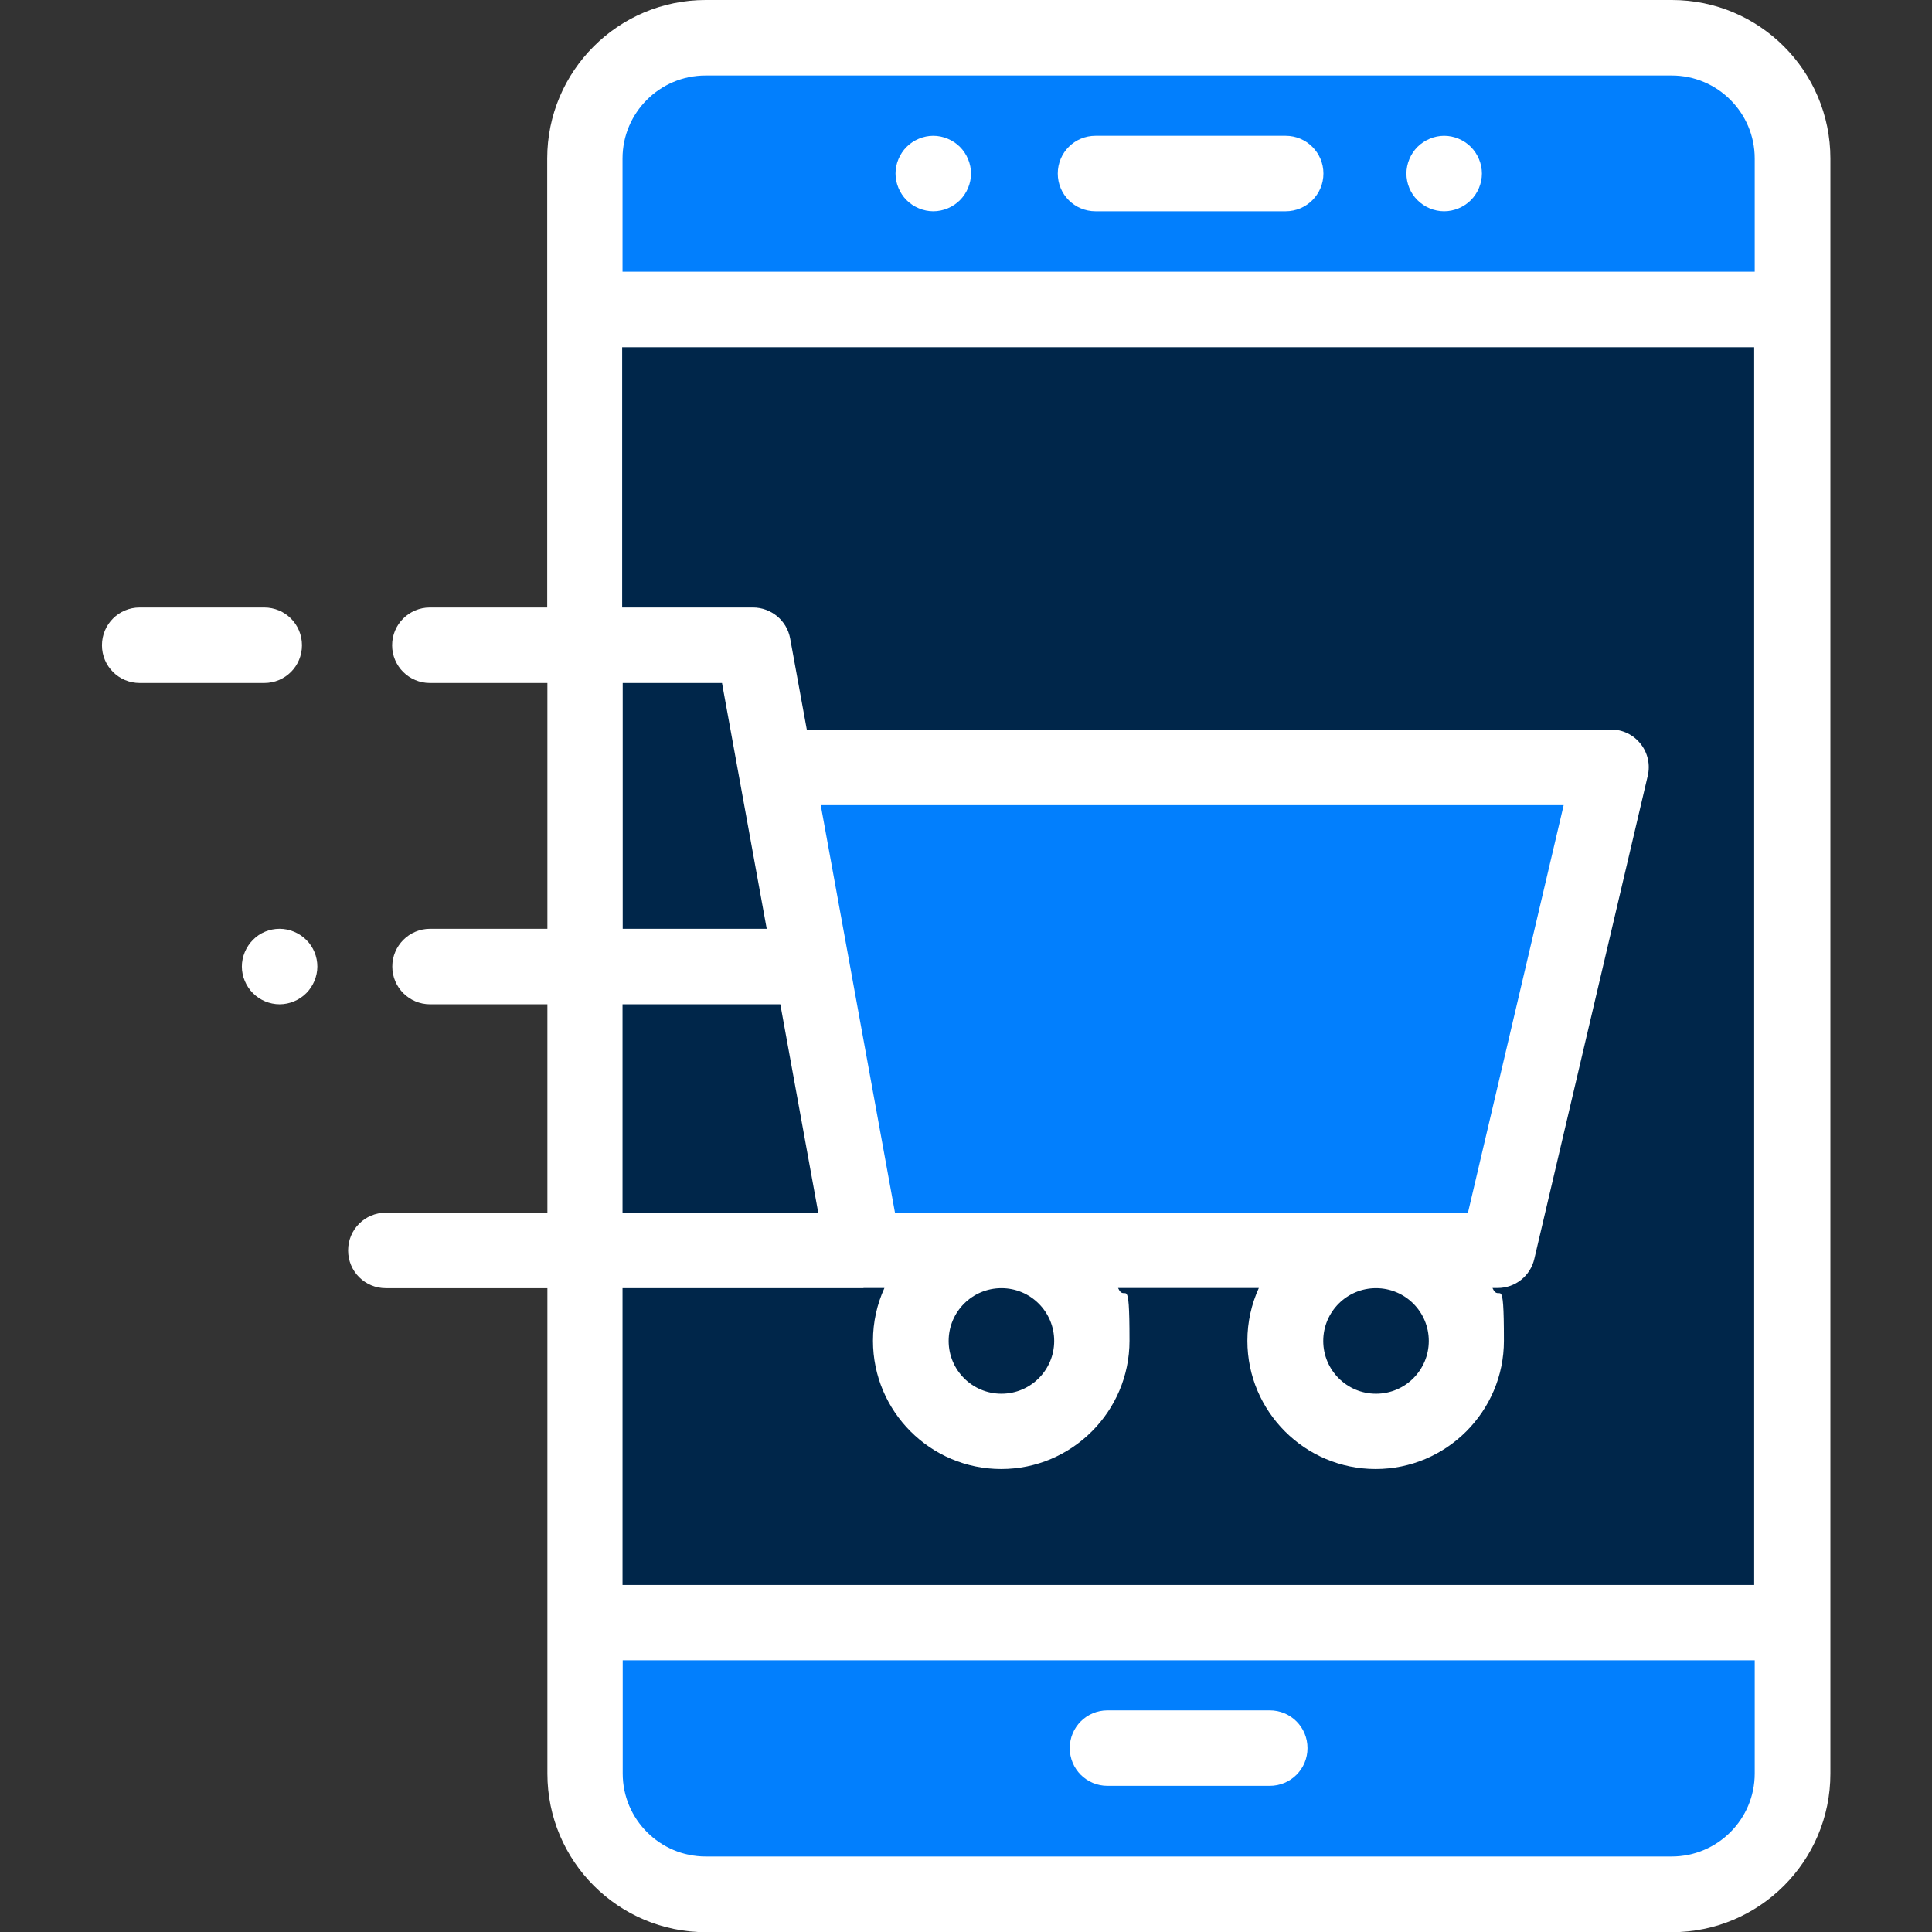
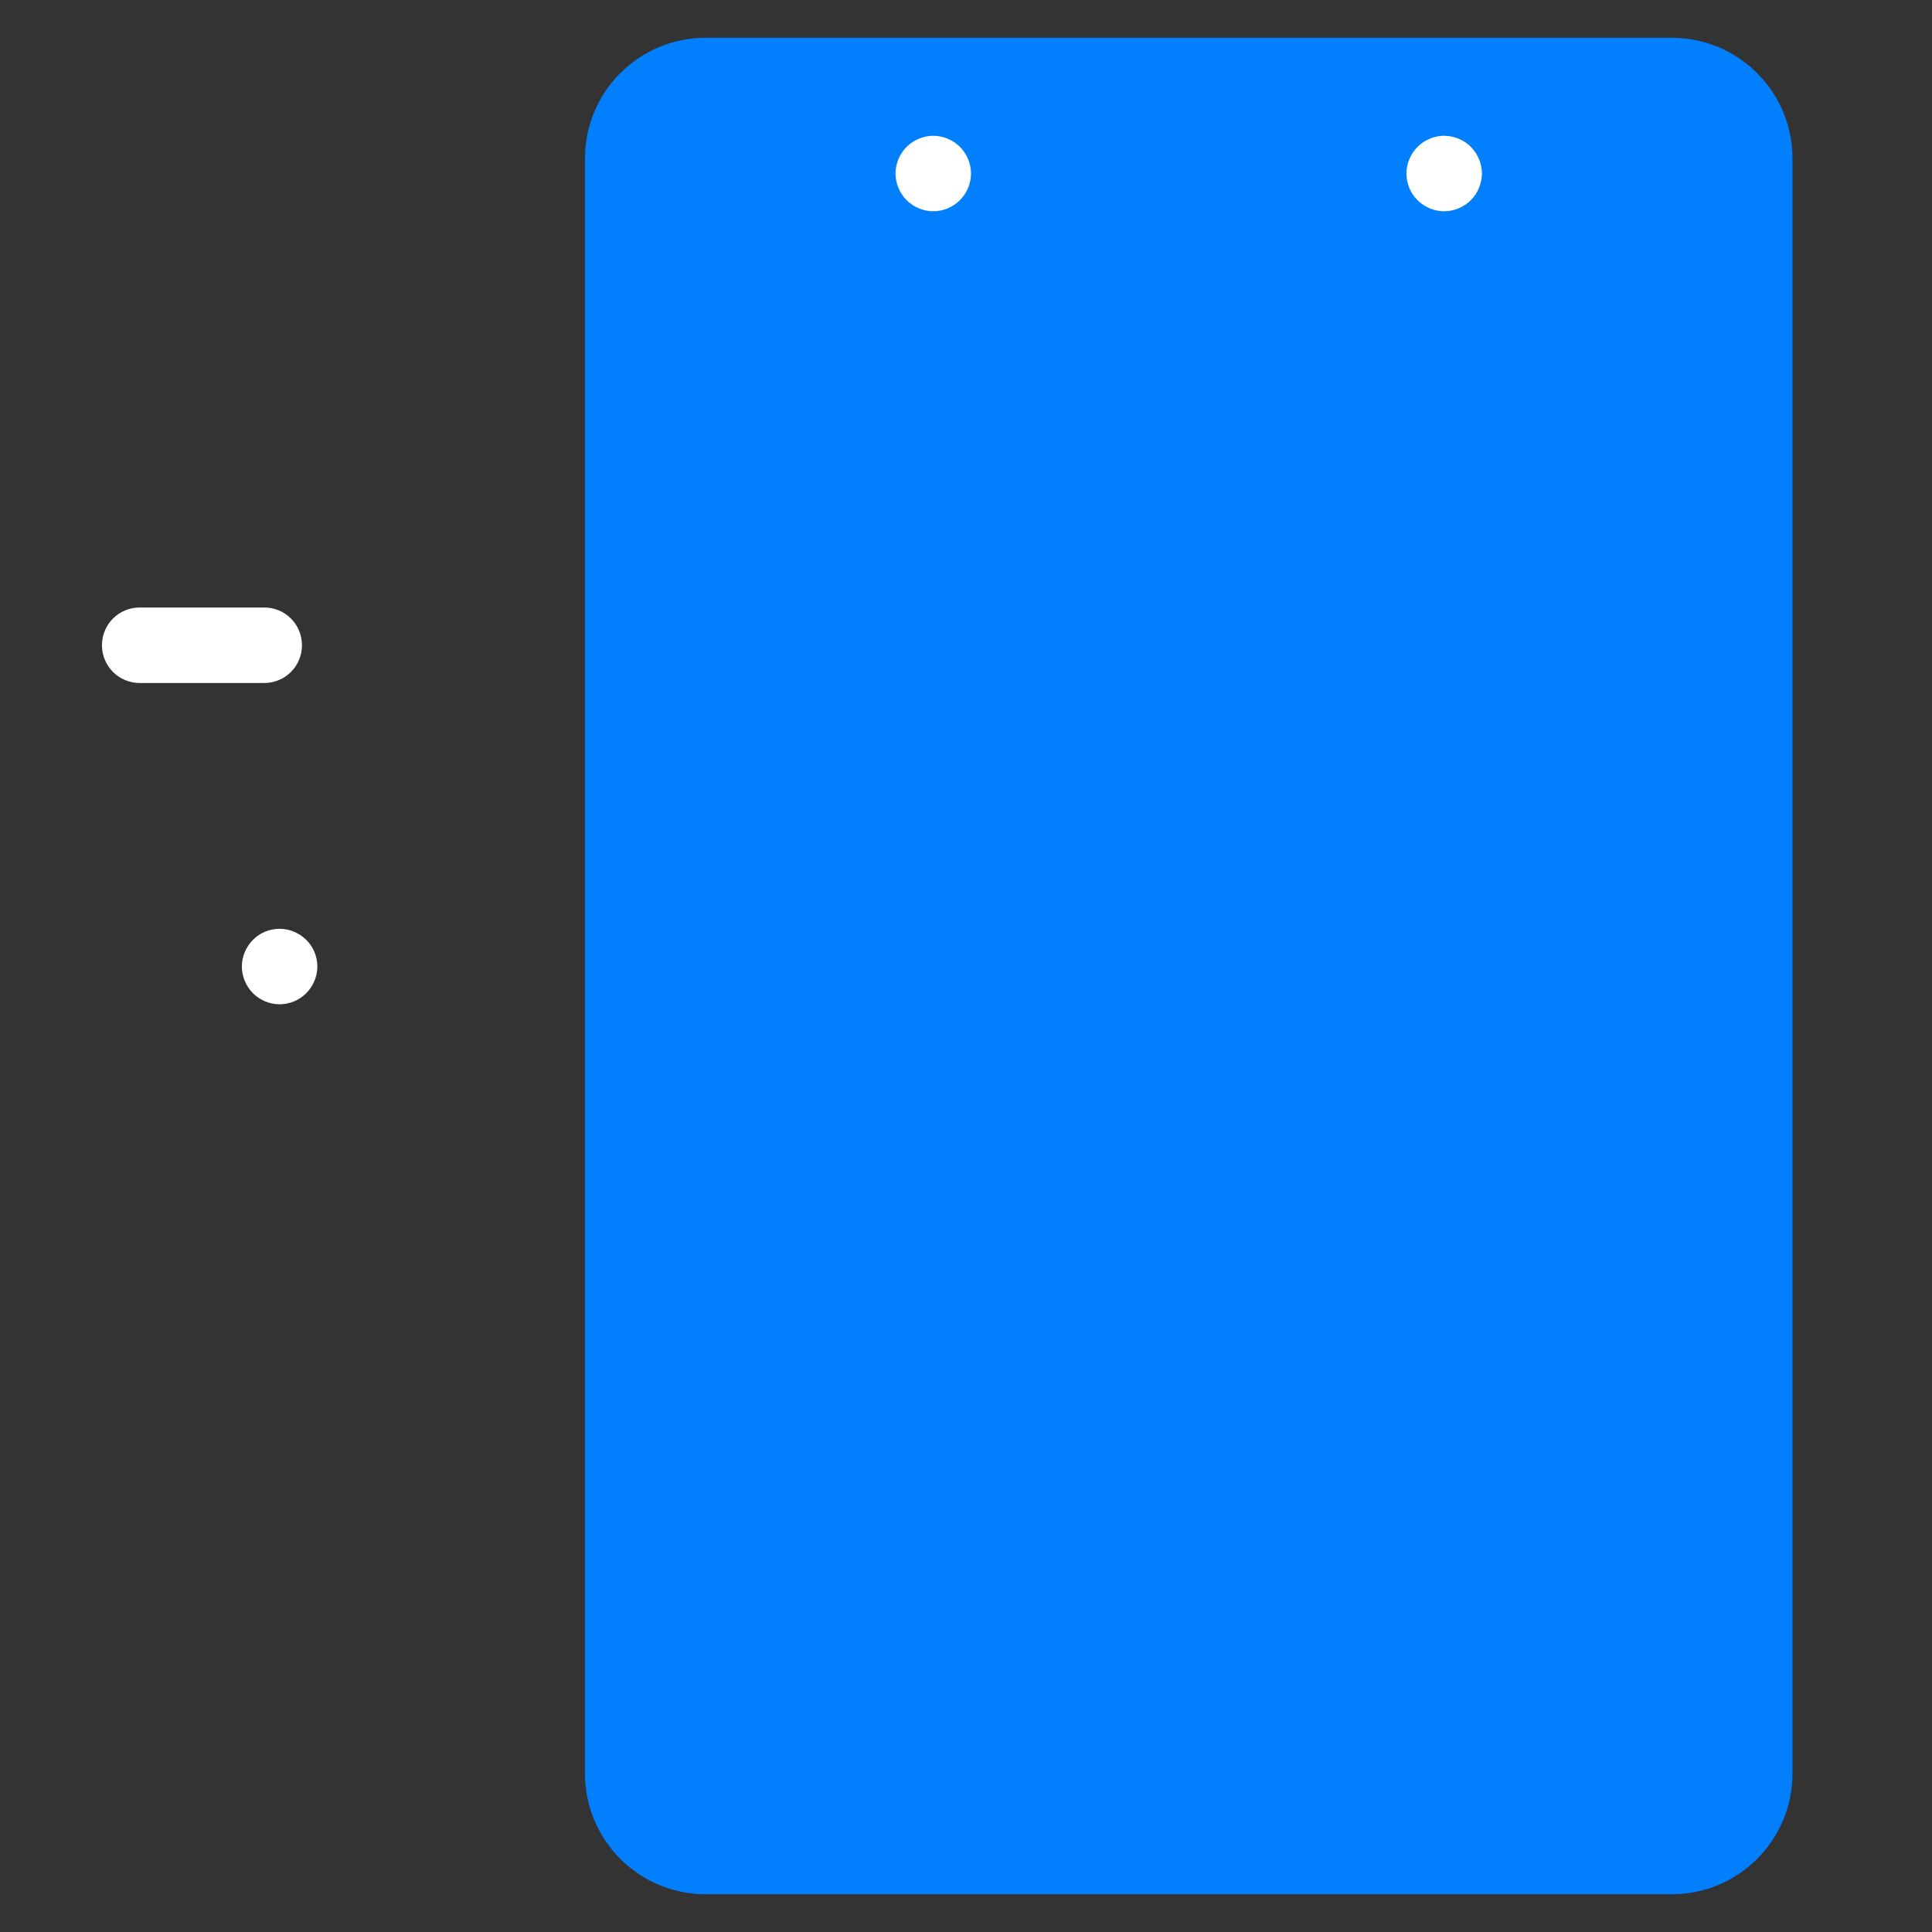
<svg xmlns="http://www.w3.org/2000/svg" id="Layer_1" viewBox="0 0 1080 1080">
  <rect x="0" y="0" width="1080" height="1080" fill="#333333" stroke="none" />
  <defs>
    <style>      .st0 {        fill: #fff;      }      .st1 {        fill: #027ffd;      }      .st2 {        fill: #00264a;      }    </style>
  </defs>
  <path class="st1" d="M394.5,1058.9h540c37.3,0,67.5-30.2,67.5-67.5V88.6c0-37.3-30.2-67.5-67.5-67.5H394.5c-37.3,0-67.5,30.2-67.5,67.5v902.8c0,37.3,30.2,67.5,67.5,67.5Z" />
-   <path class="st2" d="M327,173h675v734.1H327V173Z" />
-   <path class="st1" d="M433.6,428.9l49.2,270h354.6l63.4-270h-467.2Z" />
-   <path class="st0" d="M612.4,118.1h106.3c11.6,0,21.1-9.4,21.1-21.1s-9.5-21.1-21.1-21.1h-106.3c-11.7,0-21.1,9.4-21.1,21.1s9.4,21.1,21.1,21.1Z" />
  <path class="st0" d="M521.7,118.1c5.6,0,11-2.3,14.9-6.2,3.9-3.9,6.2-9.4,6.2-14.9s-2.3-11-6.2-14.9c-3.9-3.9-9.4-6.2-14.9-6.2s-11,2.3-14.9,6.2c-3.9,3.9-6.2,9.4-6.2,14.9s2.3,11,6.2,14.9c3.9,3.9,9.4,6.2,14.9,6.2Z" />
  <path class="st0" d="M807.3,118.1c5.5,0,11-2.3,14.9-6.2,3.9-3.9,6.2-9.4,6.2-14.9s-2.3-11-6.2-14.9c-3.9-3.9-9.4-6.2-14.9-6.2s-11,2.3-14.9,6.2c-3.9,3.9-6.2,9.4-6.2,14.9s2.2,11,6.2,14.9c3.9,3.9,9.3,6.2,14.9,6.2Z" />
-   <path class="st0" d="M934.5,0H394.5c-48.9,0-88.6,39.7-88.6,88.6v251h-65.6c-11.6,0-21.1,9.4-21.1,21.1s9.5,21.1,21.1,21.1h65.7c0,.5,0,.9,0,1.4v136h-65.6c-11.6,0-21.1,9.4-21.1,21.1s9.5,21.1,21.1,21.1h65.6v116.5h-90.3c-11.7,0-21.1,9.4-21.1,21.1s9.4,21.1,21.1,21.1h90.3v271.4c0,48.9,39.7,88.6,88.6,88.6h540c48.9,0,88.6-39.7,88.6-88.6V88.6c0-48.9-39.7-88.6-88.6-88.6ZM394.5,42.2h540c25.6,0,46.4,20.8,46.4,46.4v63.3H348v-63.3c0-25.6,20.8-46.4,46.4-46.4ZM348,381.8h55.6l25,137.4h-80.5v-136c0-.5,0-.9,0-1.4ZM798.7,749.6c0,16.3-13.2,29.5-29.5,29.5s-29.5-13.2-29.5-29.5,13.2-29.5,29.5-29.5,29.5,13.2,29.5,29.5ZM500.3,677.9l-41.5-227.8h415.3l-53.5,227.8h-320.3ZM589.3,749.6c0,16.3-13.2,29.5-29.5,29.5s-29.5-13.2-29.5-29.5,13.2-29.5,29.5-29.5,29.5,13.2,29.5,29.5ZM348,561.4h88.2l21.2,116.5h-109.4v-116.5ZM482.7,720h11.7c-4.1,9-6.4,19-6.4,29.5,0,39.6,32.2,71.7,71.7,71.7s71.7-32.2,71.7-71.7-2.3-20.5-6.4-29.5h78.7c-4.1,9-6.4,19-6.4,29.5,0,39.6,32.2,71.7,71.7,71.7s71.7-32.2,71.7-71.7-2.3-20.5-6.4-29.5h2.9c9.8,0,18.3-6.7,20.5-16.3l63.4-270c1.5-6.3,0-12.9-4-17.9-4-5.1-10.1-8-16.5-8h-449.6l-9.3-50.9c-1.8-10-10.6-17.3-20.8-17.3h-73.1v-145.5h632.8v691.9H348v-165.9h134.7ZM934.5,1037.8H394.5c-25.6,0-46.4-20.8-46.4-46.4v-63.3h632.8v63.3c0,25.6-20.8,46.4-46.4,46.4Z" />
-   <path class="st0" d="M709.8,956.1h-90.7c-11.7,0-21.1,9.4-21.1,21.1s9.4,21.1,21.1,21.1h90.7c11.7,0,21.1-9.4,21.1-21.1s-9.4-21.1-21.1-21.1Z" />
  <path class="st0" d="M168.8,360.7c0-11.7-9.4-21.1-21.1-21.1h-69.6c-11.7,0-21.1,9.4-21.1,21.1s9.4,21.1,21.1,21.1h69.6c11.7,0,21.1-9.4,21.1-21.1Z" />
  <path class="st0" d="M156.3,519.2c-5.6,0-11,2.2-14.9,6.2-3.9,3.9-6.2,9.4-6.2,14.9s2.3,11,6.2,14.9c3.9,3.9,9.3,6.2,14.9,6.2s11-2.3,14.9-6.2c3.9-3.9,6.2-9.4,6.2-14.9s-2.2-11-6.2-14.9c-3.9-3.9-9.4-6.2-14.9-6.2Z" />
</svg>